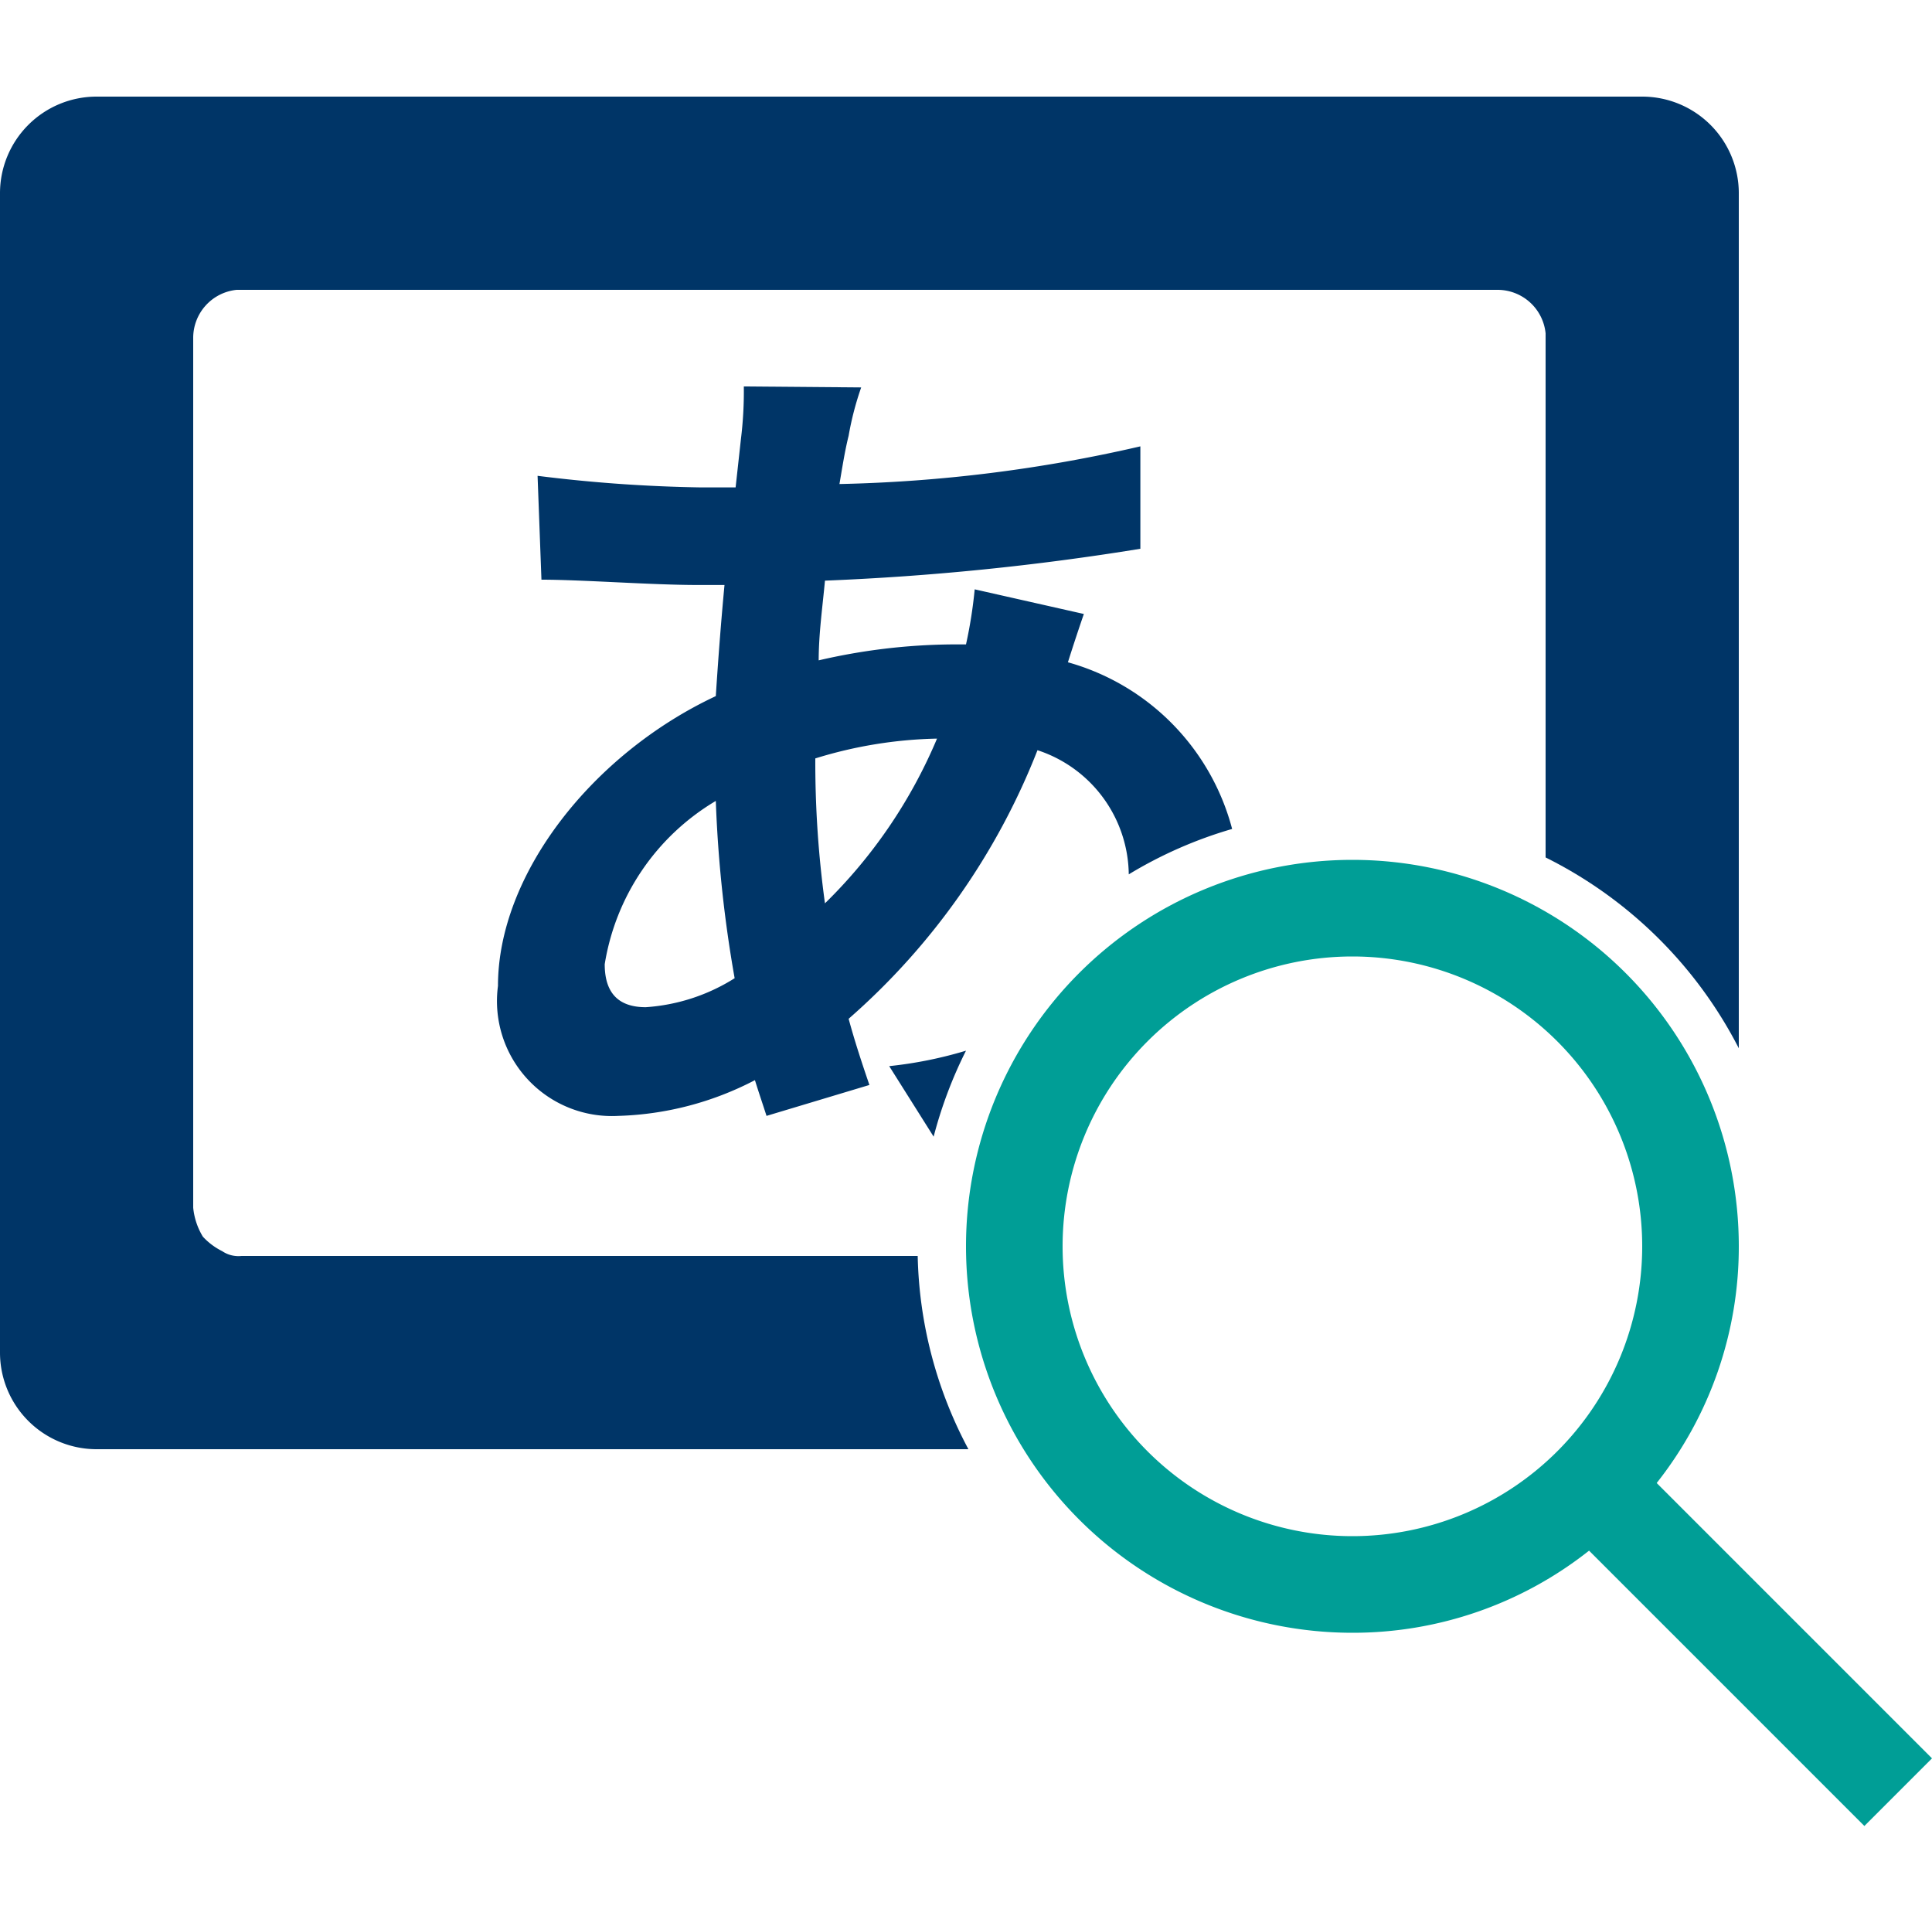
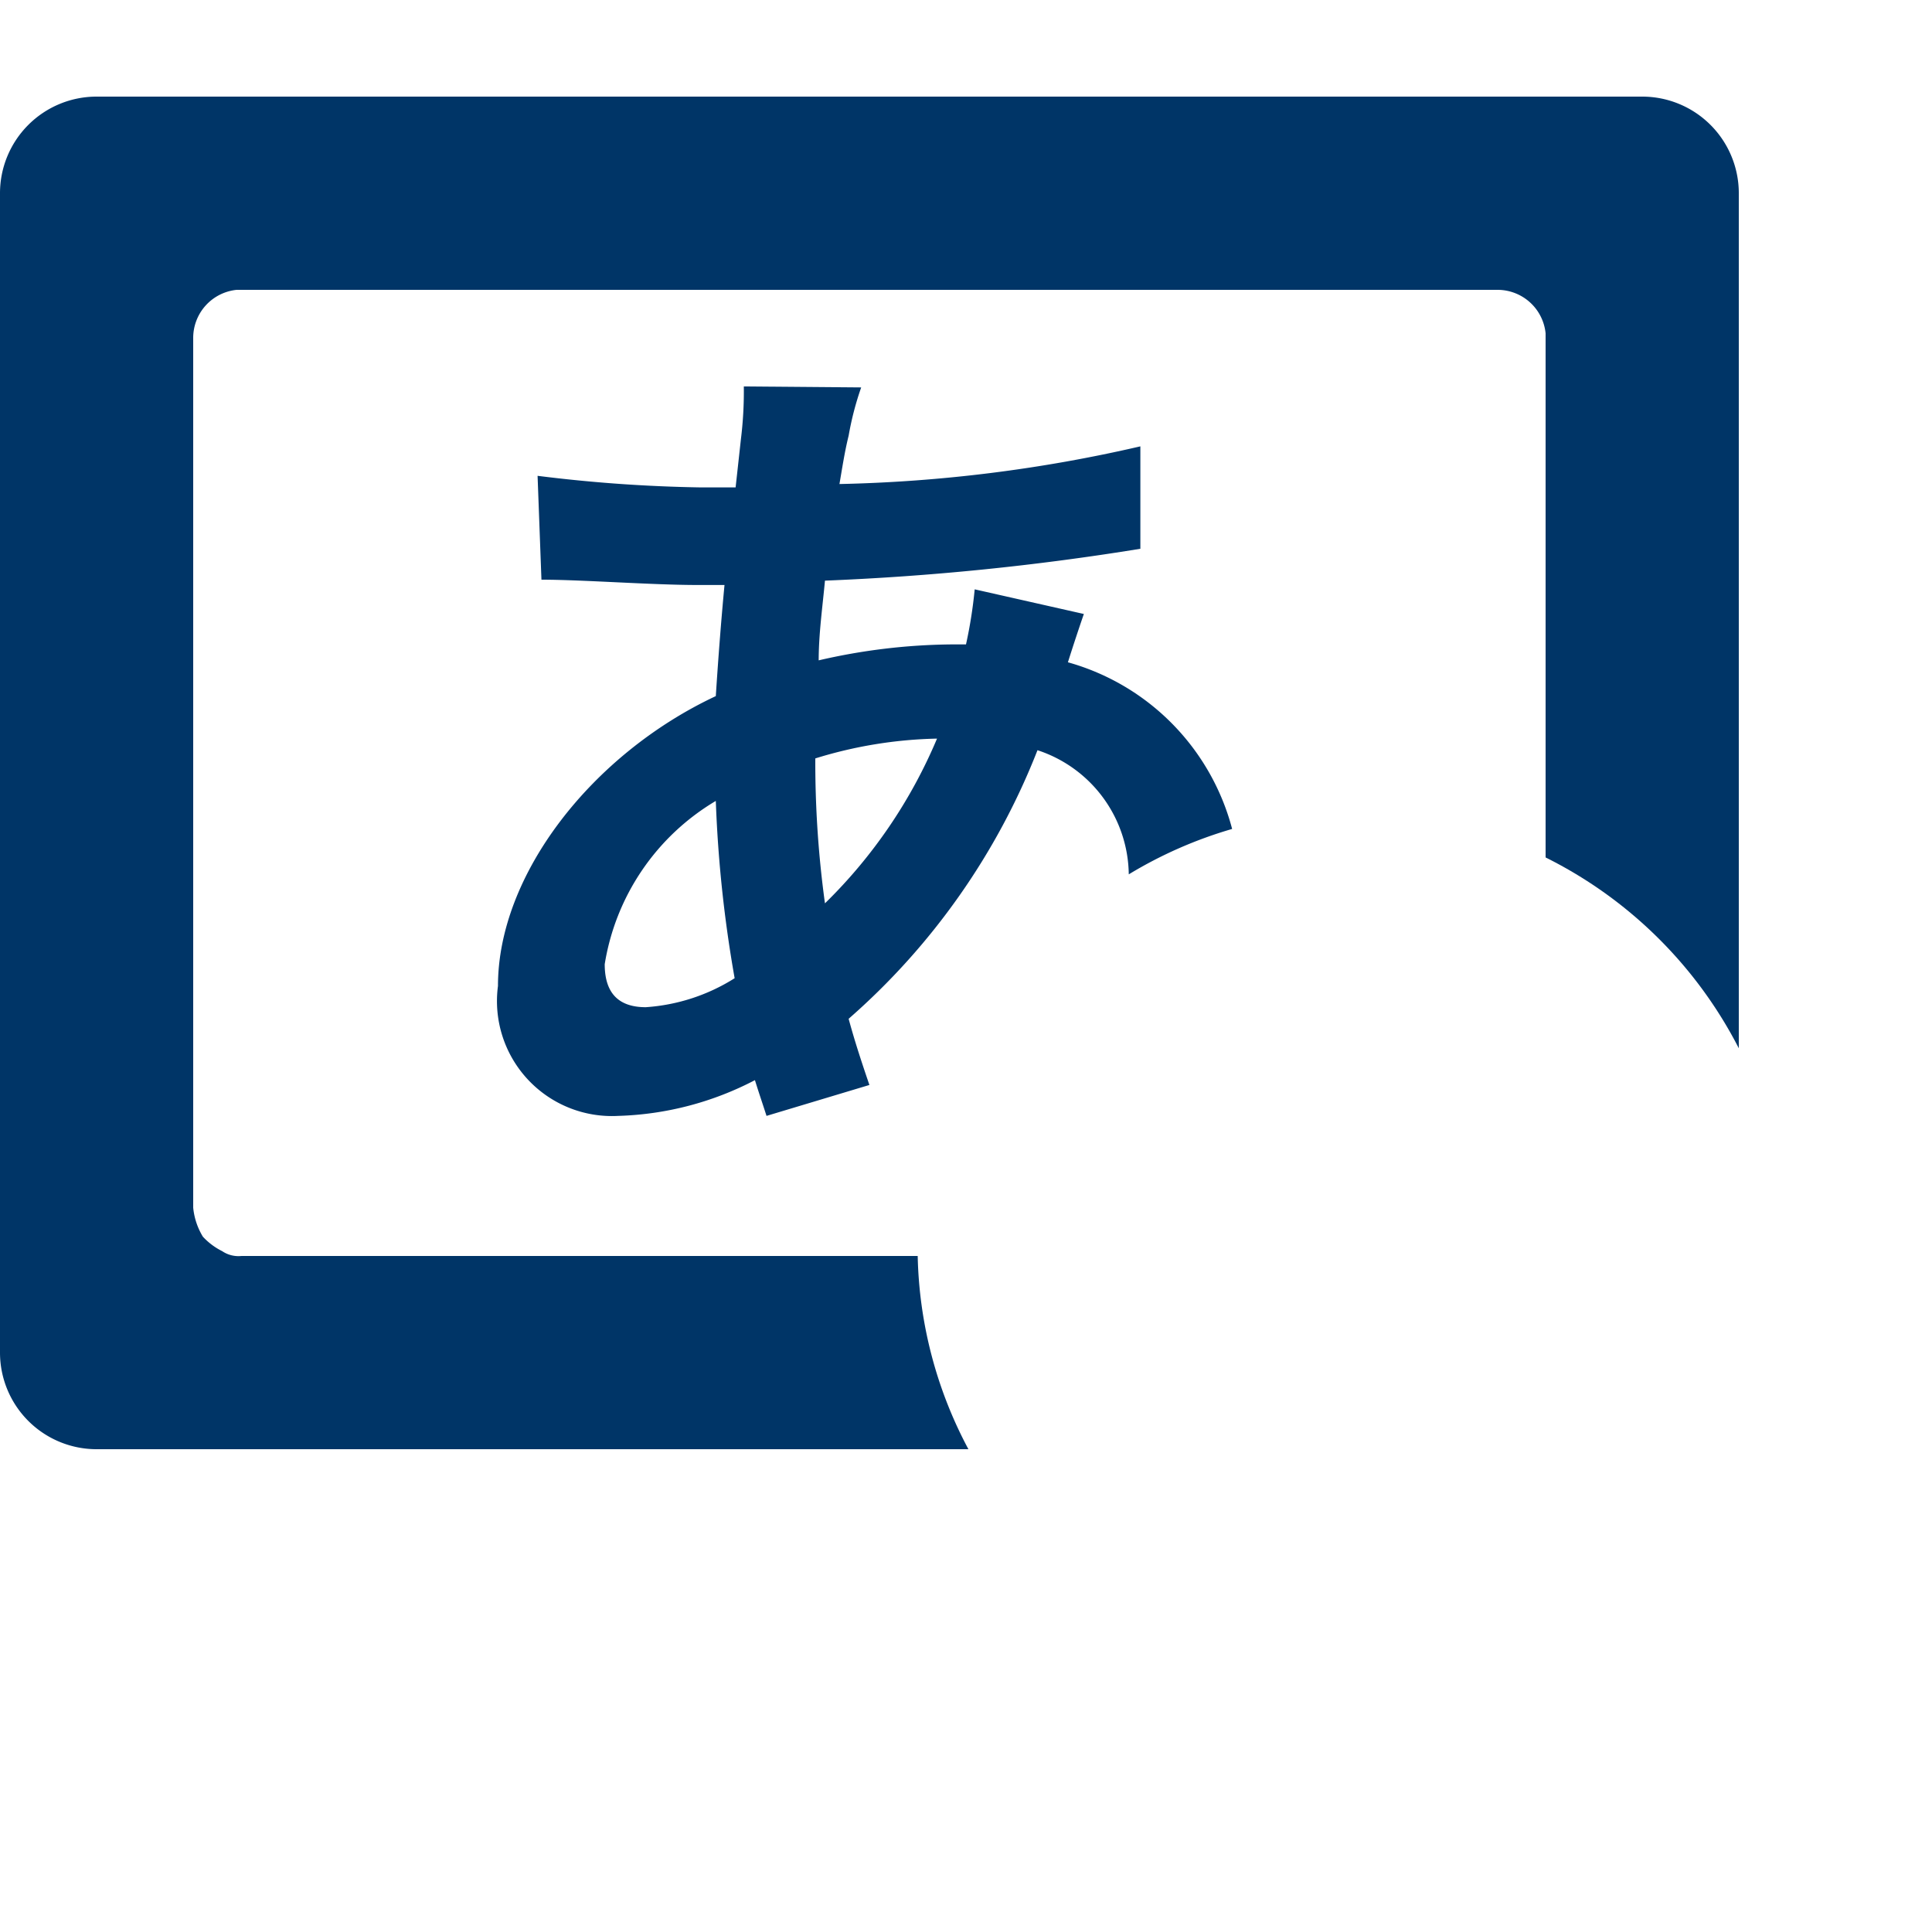
<svg xmlns="http://www.w3.org/2000/svg" viewBox="0 0 40 39.8">
  <defs>
    <style>.a{fill:#009e96;}.a,.b{fill-rule:evenodd;}.b,.c{fill:#003567;}</style>
  </defs>
  <title>アートボード 1</title>
-   <path class="a" d="M40,36.4l-5.7-5.7A7.88,7.88,0,0,0,36,25.8a8,8,0,1,0-8,8,7.88,7.88,0,0,0,4.9-1.7l5.7,5.7ZM22,25.8a6,6,0,1,1,6,6A6,6,0,0,1,22,25.8Z" />
  <path class="b" d="M19,26H5a.6.6,0,0,1-.4-.1,1.38,1.38,0,0,1-.4-.3A1.42,1.42,0,0,1,4,25V7a1,1,0,0,1,.9-1H31a1,1,0,0,1,1,.9V17.75a9,9,0,0,1,4,3.95V4a2,2,0,0,0-2-2H2A2,2,0,0,0,0,4V28a2,2,0,0,0,2,2H20.05A8.87,8.87,0,0,1,19,26Z" />
-   <path class="c" d="M20,21.75a8.59,8.59,0,0,1-1.59.32l.92,1.46A9.06,9.06,0,0,1,20,21.75Z" />
  <path class="c" d="M21.48,15.53a2.74,2.74,0,0,1,1.89,2.57,8.92,8.92,0,0,1,2.14-.94,4.87,4.87,0,0,0-3.4-3.45c.11-.35.24-.74.33-1l-2.26-.51A9.53,9.53,0,0,1,20,13.34H19.7a12.61,12.61,0,0,0-2.75.33c0-.55.08-1.11.13-1.65a54.07,54.07,0,0,0,6.53-.66l0-2.12a30.42,30.42,0,0,1-6.23.78c.06-.35.11-.68.19-1a6.29,6.29,0,0,1,.26-1L15.4,8a8.05,8.05,0,0,1-.06,1.09l-.11,1h-.71a30.82,30.82,0,0,1-3.39-.24L11.21,12c.85,0,2.28.11,3.24.11H15c-.07.74-.13,1.52-.18,2.3-2.56,1.2-4.51,3.69-4.51,6a2.38,2.38,0,0,0,2.49,2.69,6.51,6.51,0,0,0,2.83-.74c.08.26.17.52.24.74L18,22.46c-.15-.44-.3-.89-.43-1.37A14.31,14.31,0,0,0,21.48,15.53Zm-8.11,5.32c-.59,0-.85-.32-.85-.89a4.82,4.82,0,0,1,2.3-3.38,26.45,26.45,0,0,0,.39,3.67A3.94,3.94,0,0,1,13.37,20.85Zm3.71-2.15a21.43,21.43,0,0,1-.2-3v0a9.09,9.09,0,0,1,2.52-.41A10.42,10.42,0,0,1,17.08,18.7Z" />
</svg>